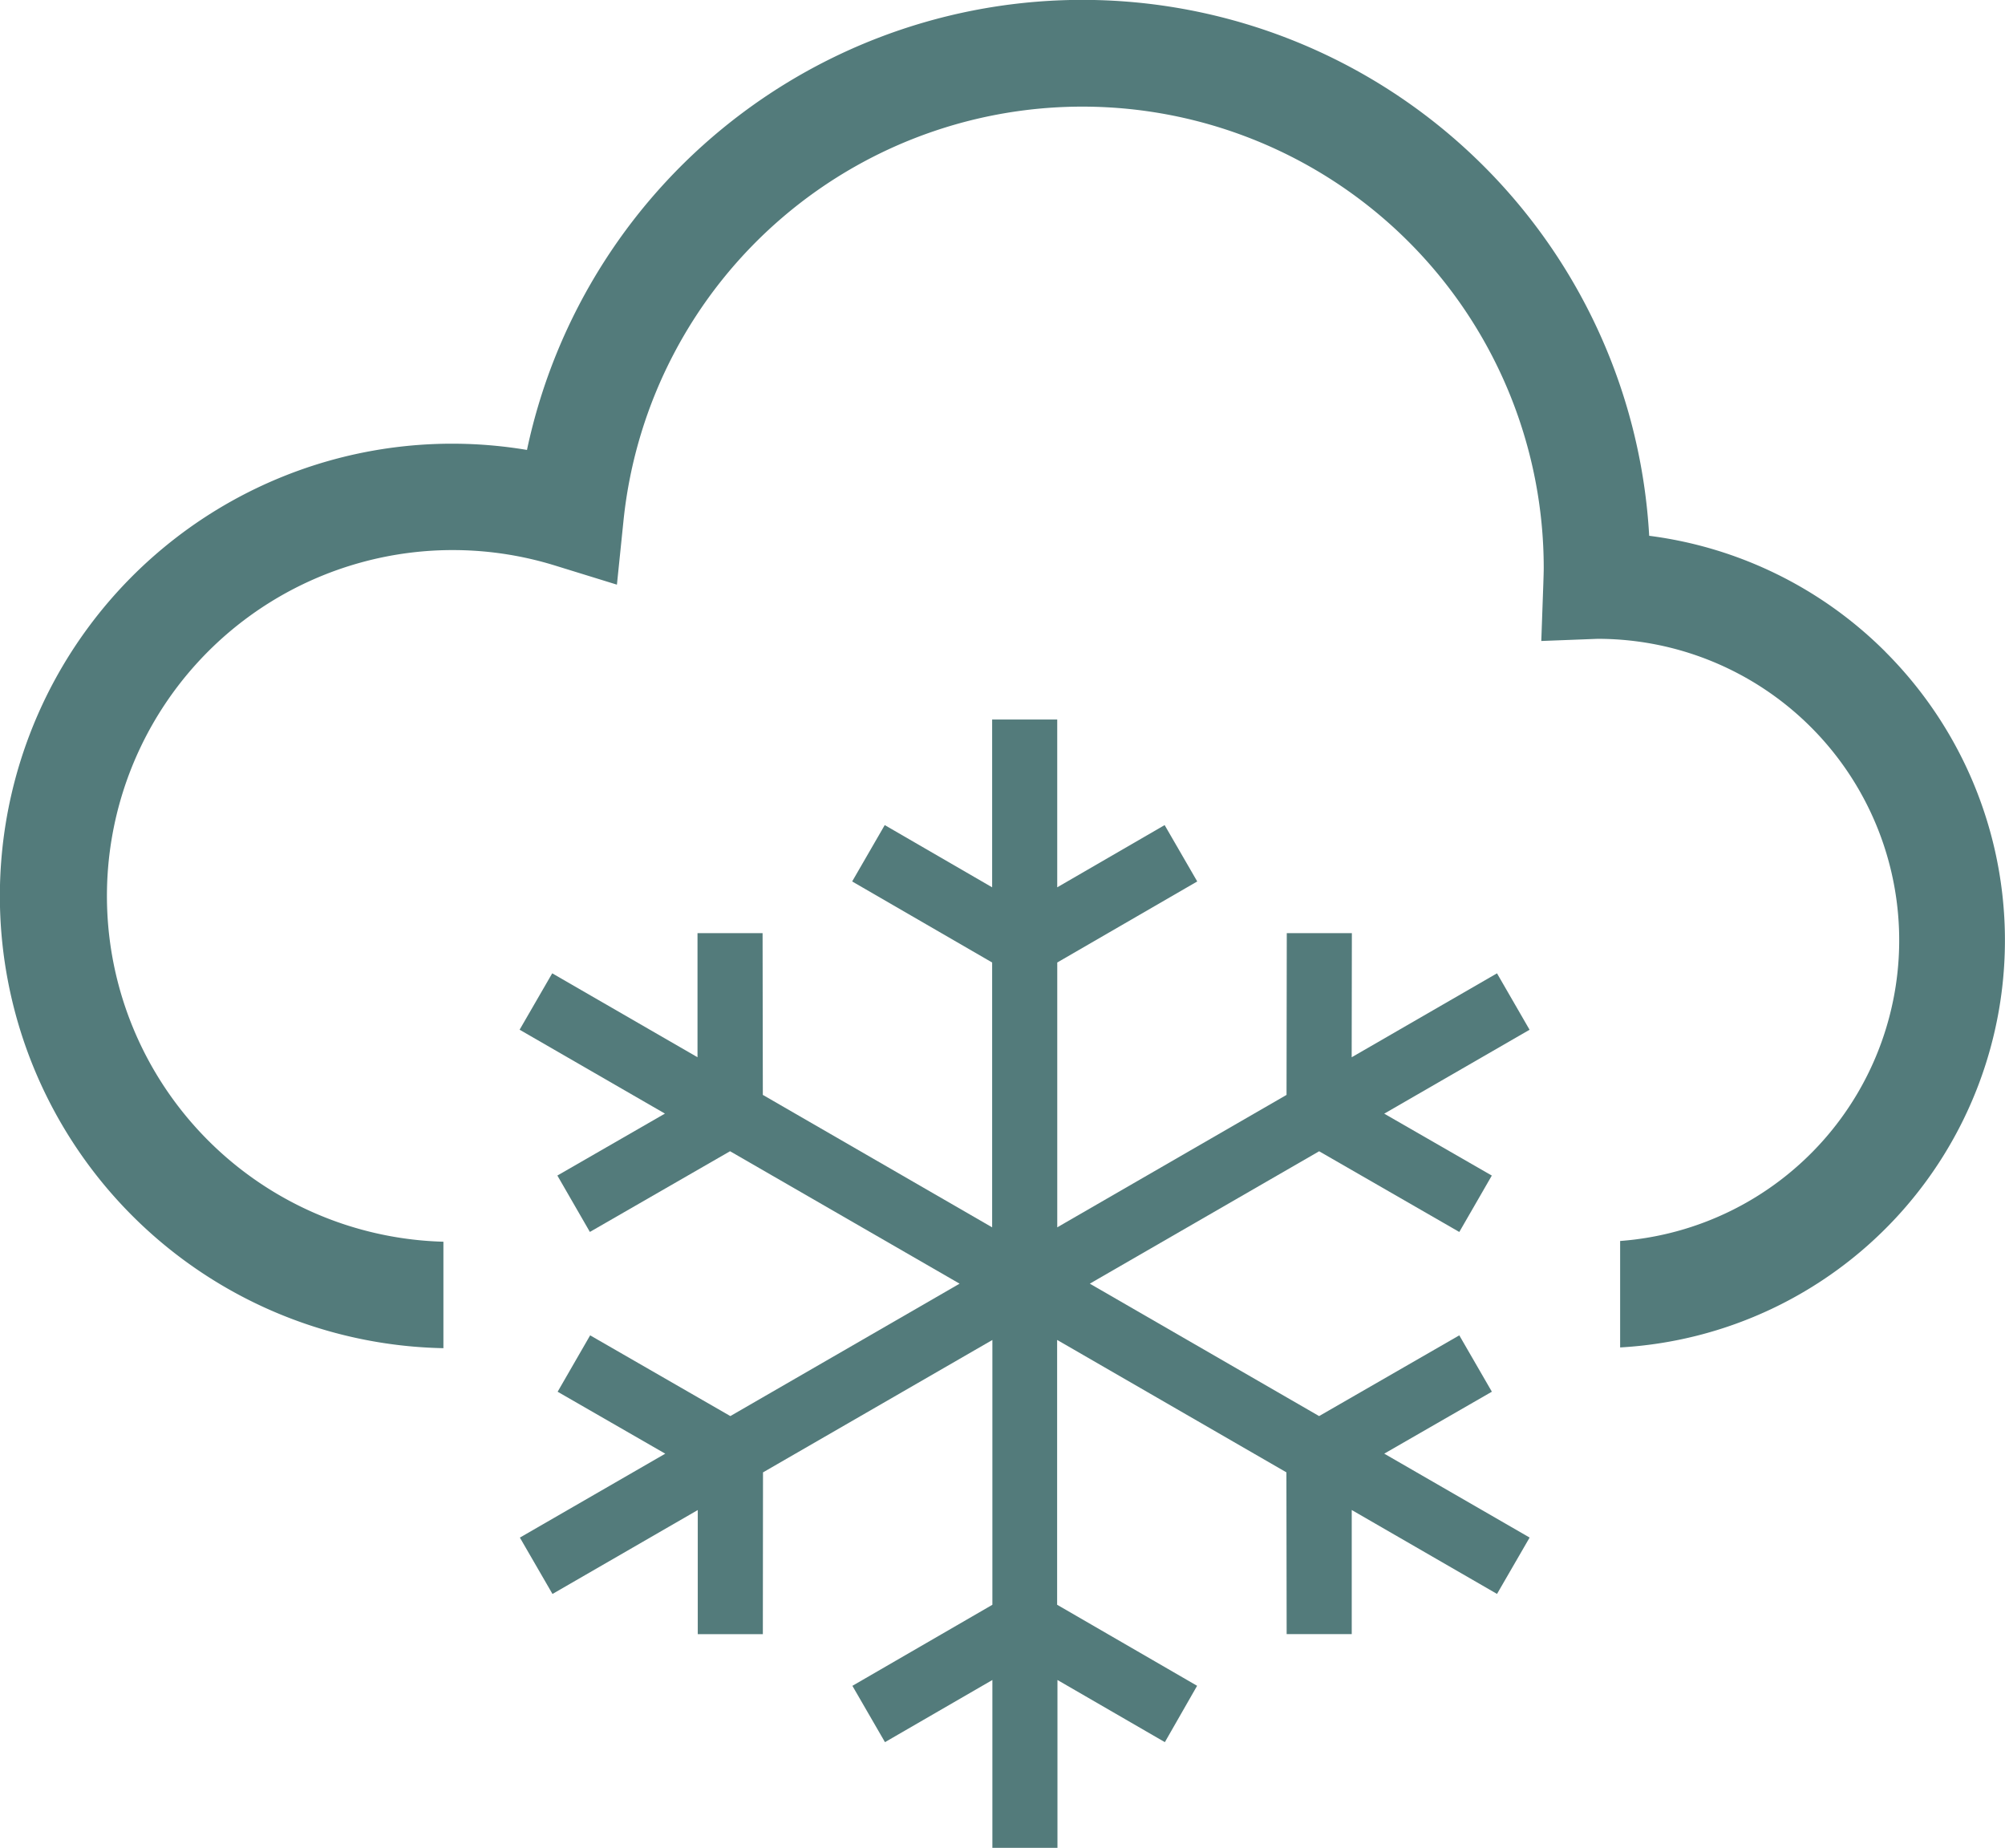
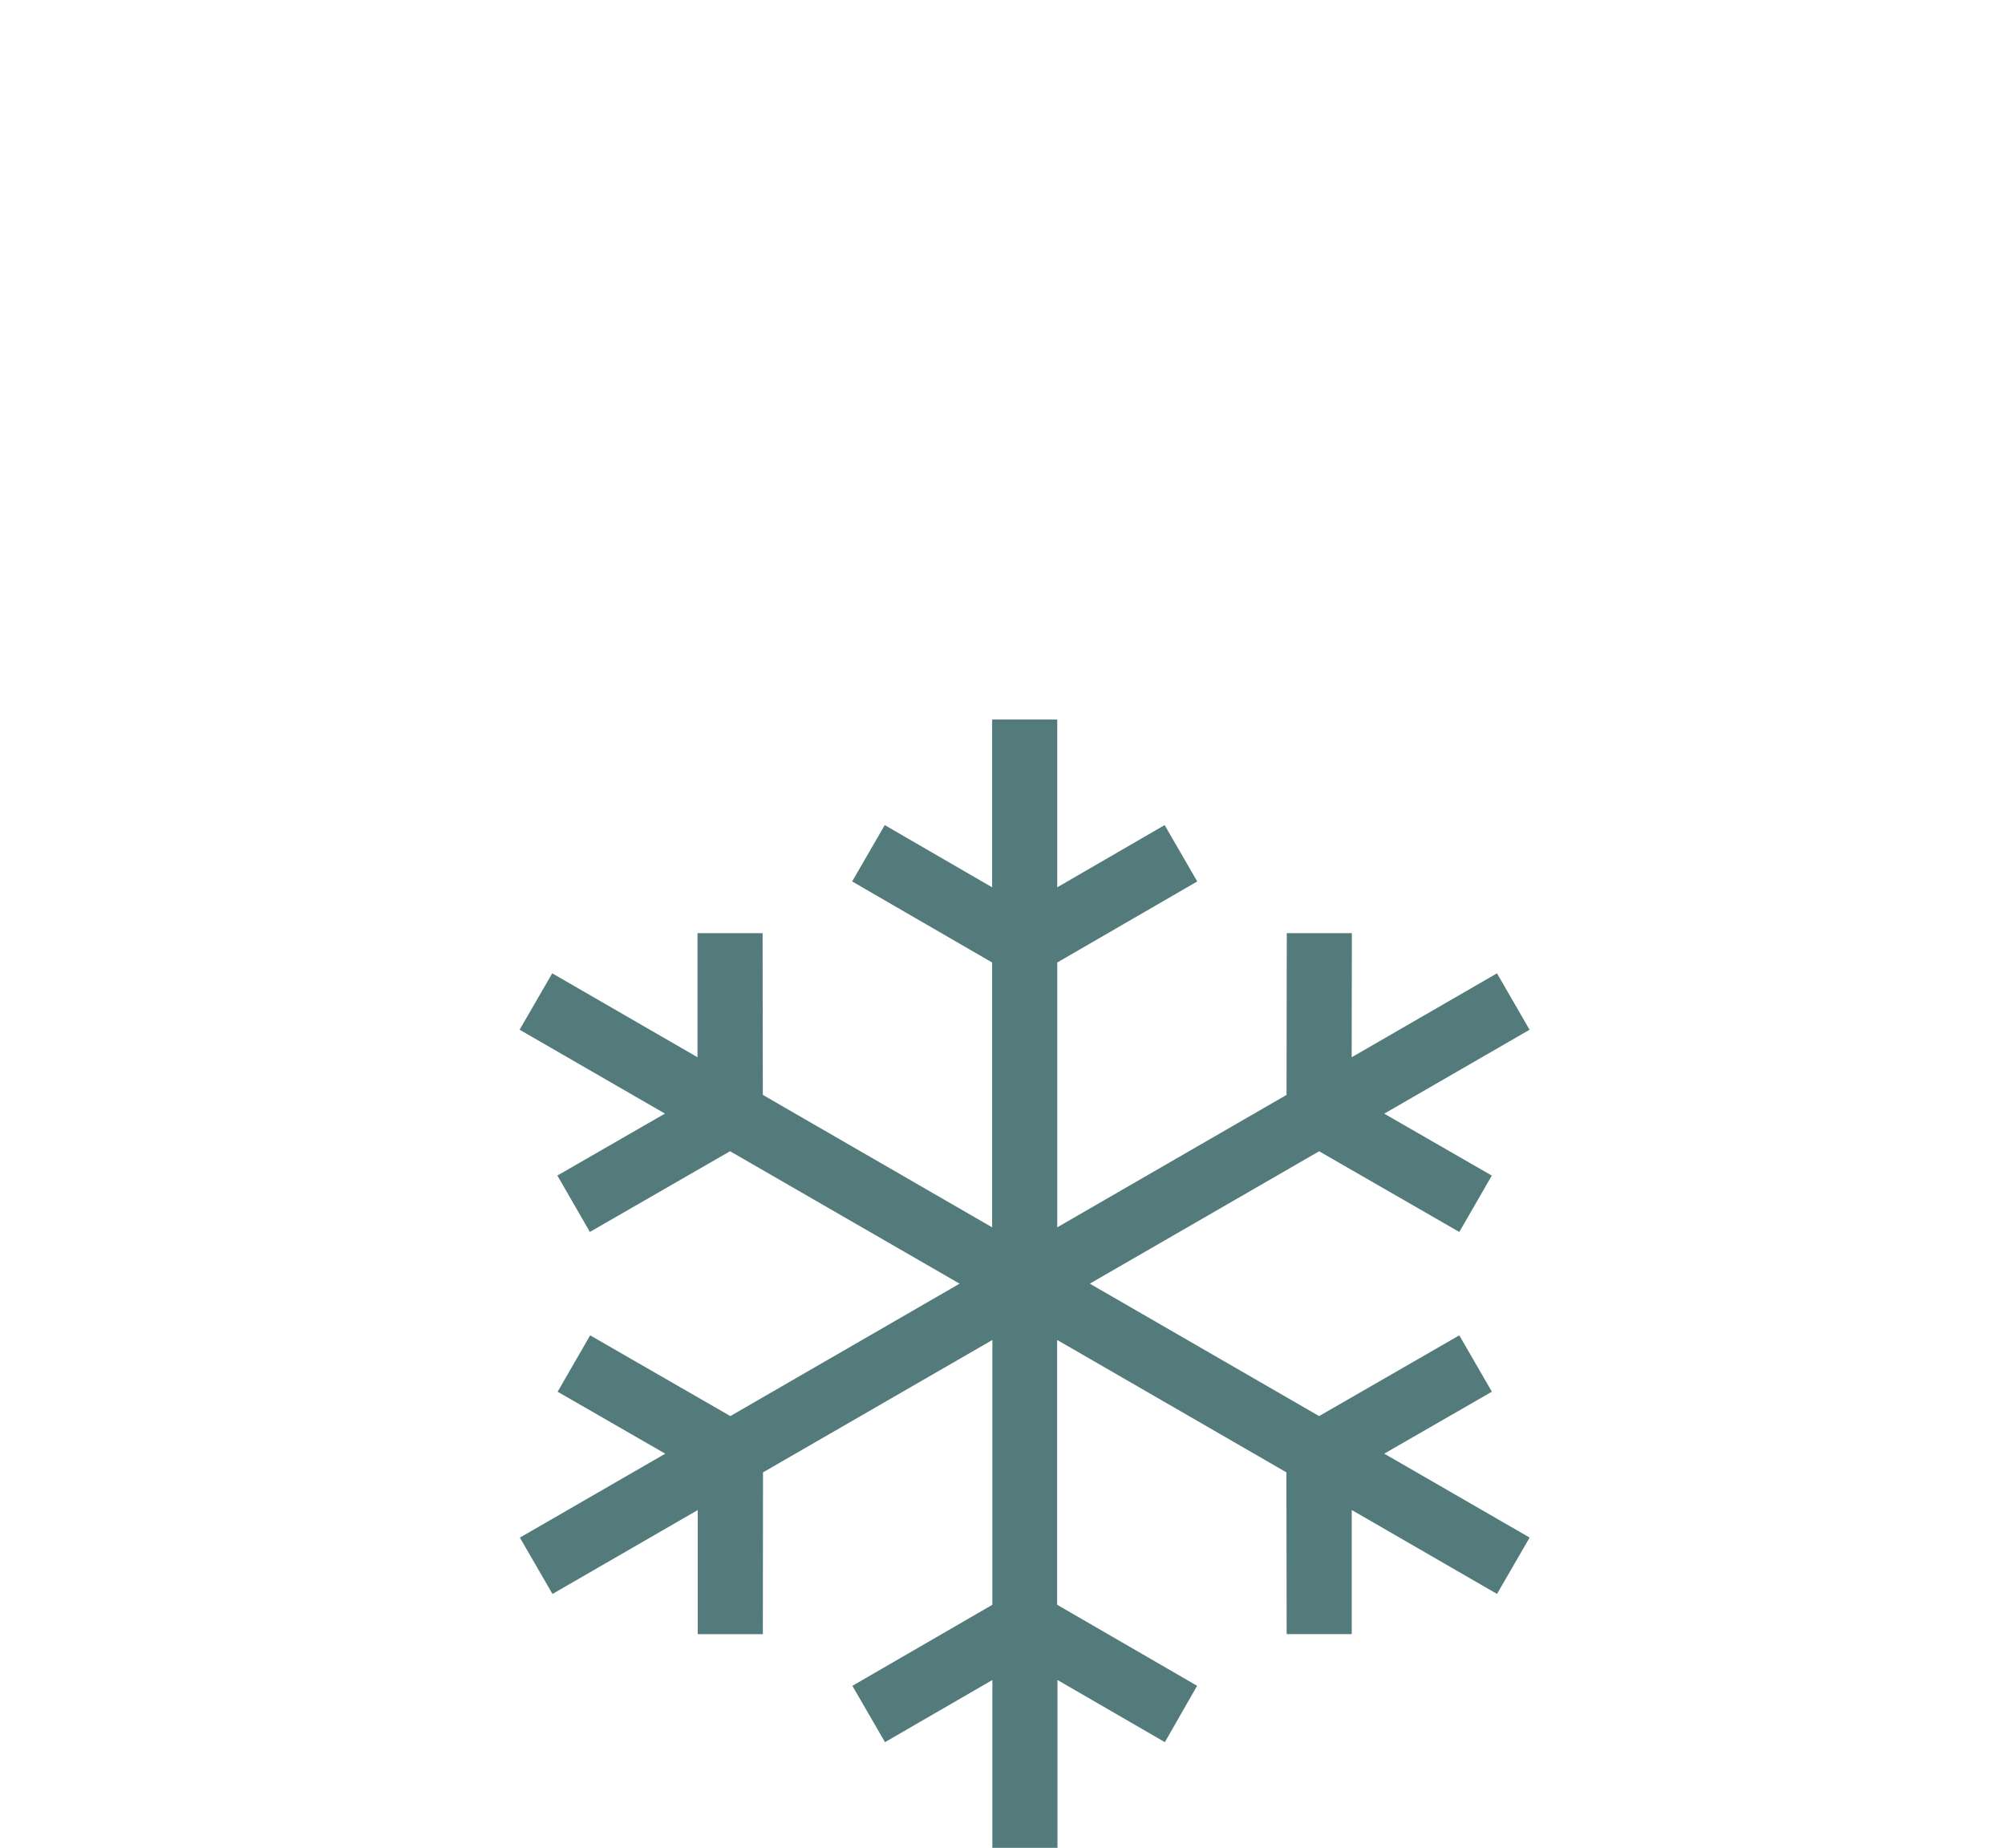
<svg xmlns="http://www.w3.org/2000/svg" id="icn_weather_snow_w" width="65" height="59.9" viewBox="0 0 65 59.9">
  <path id="パス_15" data-name="パス 15" d="M164.422,212.005l-4.711,2.721.006-4.024-2.11,0-.008,5.244-7.188,4.151-.245.142v-8.585l4.538-2.627-1.057-1.827-3.482,2.017v-5.44h-2.11v5.44l-3.482-2.017-1.056,1.827,4.538,2.627v8.585l-7.434-4.293-.008-5.244-2.11,0,0,4.023-4.71-2.72-1.057,1.828,4.711,2.719-3.487,2.008,1.054,1.828,4.544-2.616L147,222.065l-7.432,4.292-4.545-2.617-1.054,1.828,3.489,2.008-4.713,2.72,1.057,1.827,4.71-2.72,0,4.023,2.11,0,.005-5.244,7.436-4.292v8.584l-4.538,2.627,1.056,1.826,3.482-2.015v5.44h2.11v-5.44l3.482,2.015L154.7,235.1l-4.538-2.627v-8.584l.245.141,7.188,4.151.008,5.244,2.11,0,0-4.023,4.71,2.72,1.057-1.827-4.713-2.72,3.489-2.008L163.2,223.74l-4.545,2.617-7.189-4.151-.244-.141.244-.142,7.19-4.15,4.544,2.616,1.054-1.828-3.488-2.007,4.712-2.72Z" transform="translate(-115.891 -180.454)" fill="#537B7B" />
-   <path id="パス_16" data-name="パス 16" d="M61.125,41.217a13.2,13.2,0,0,0-7.66-3.763,18.405,18.405,0,0,0-36.381-2.783,14.661,14.661,0,1,0-2.709,29.117V60.337a11.212,11.212,0,1,1,3.611-21.921L20,39.038l.215-2.094a14.956,14.956,0,0,1,29.831,1.55c0,.146-.007.316-.013.514l-.066,1.856,1.822-.07a9.773,9.773,0,0,1,.734,19.519v3.451a13.218,13.218,0,0,0,8.6-22.547Z" transform="translate(0 -20.086)" fill="#537B7B" />
</svg>